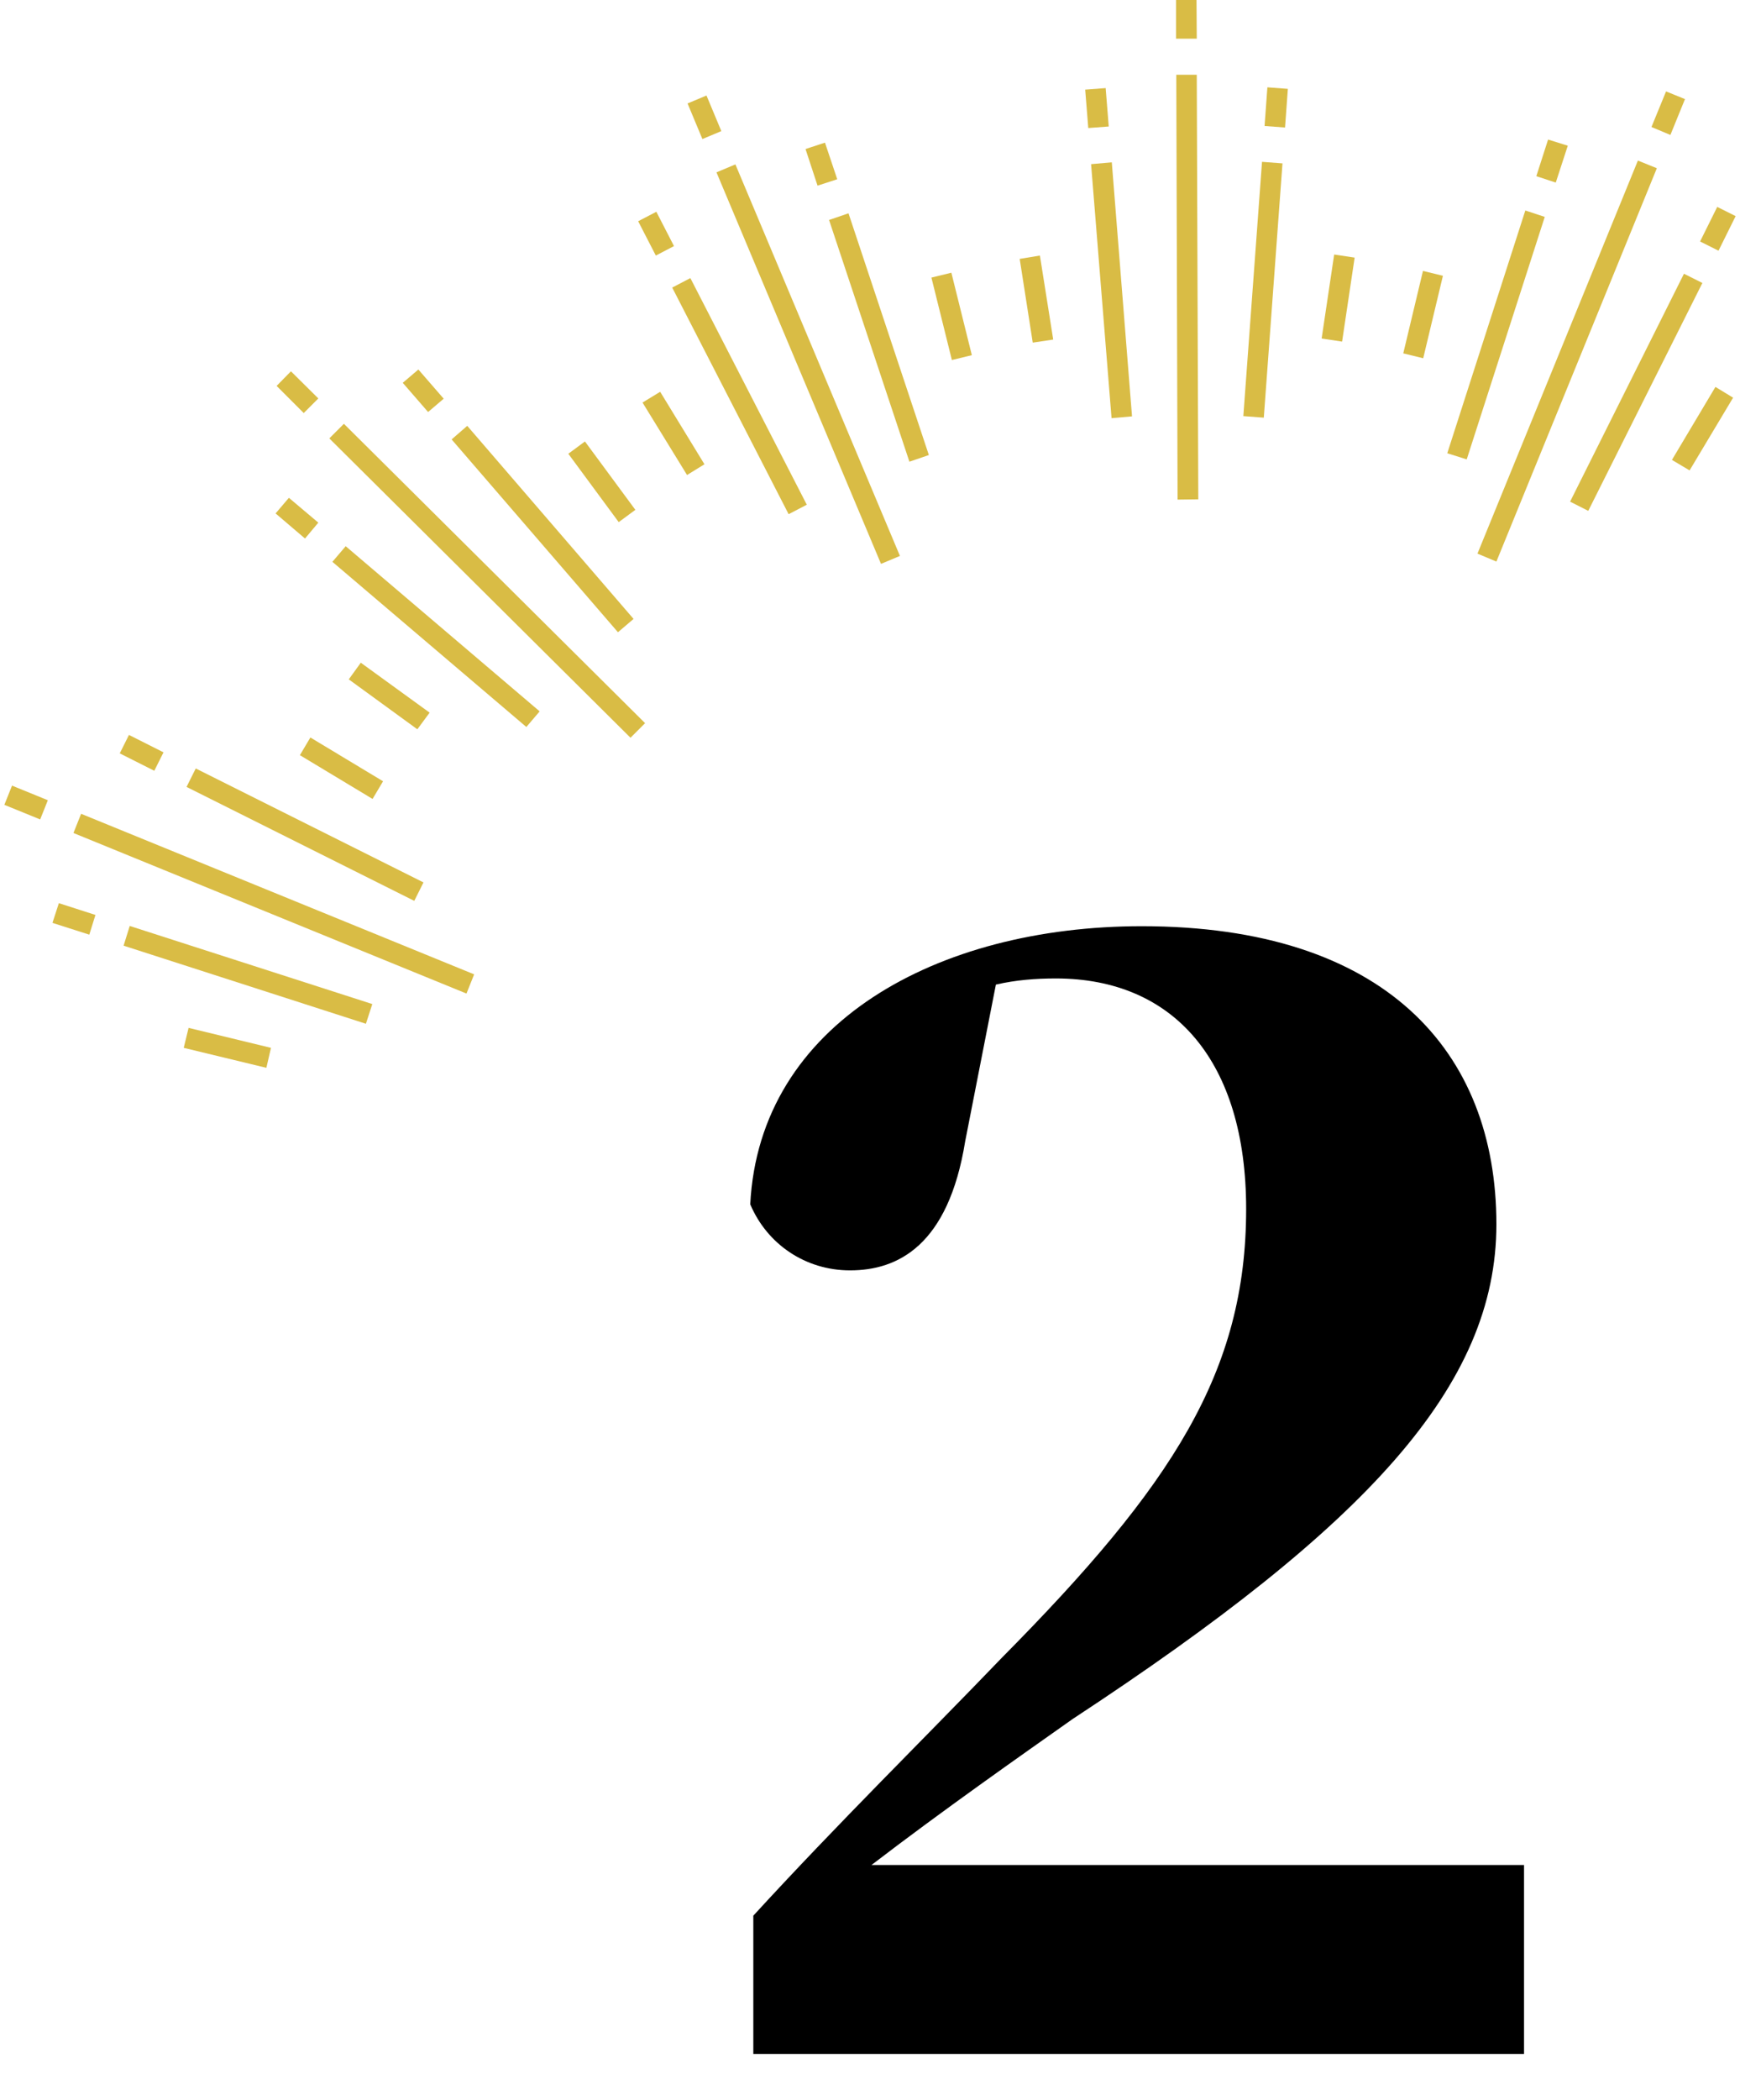
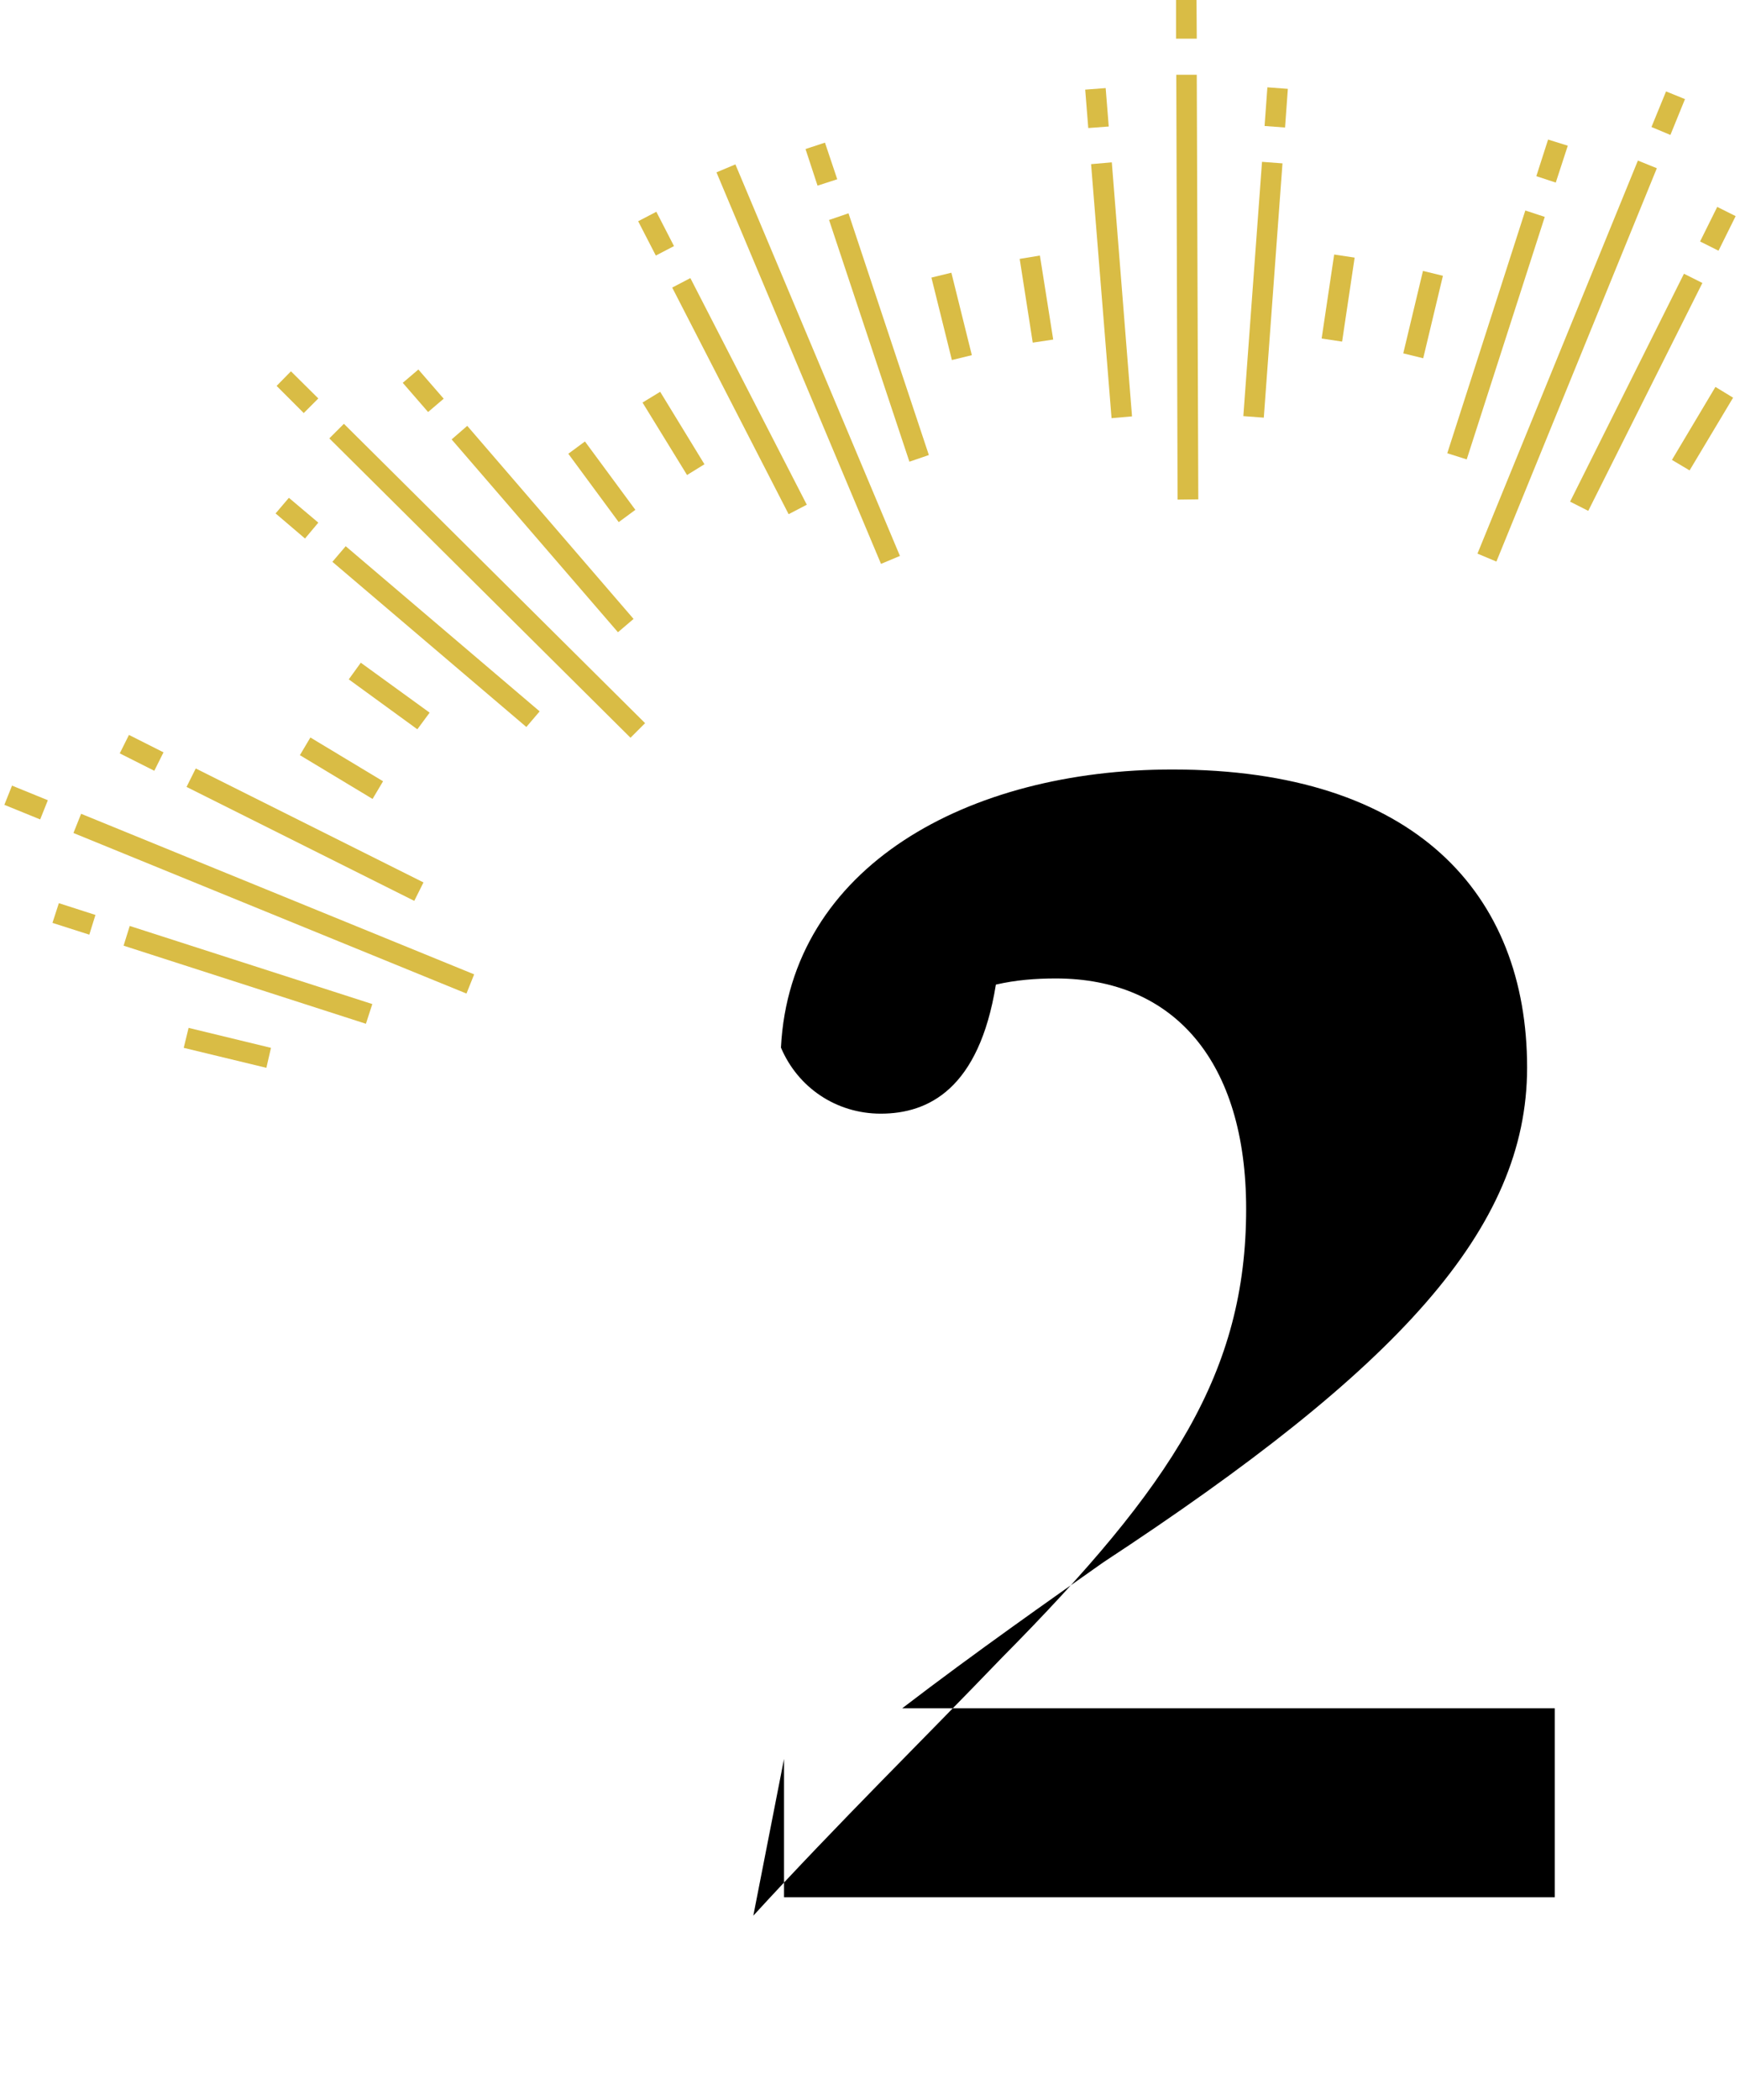
<svg xmlns="http://www.w3.org/2000/svg" id="_レイヤー_1" viewBox="0 0 68 82">
  <defs>
    <style>.cls-1{fill:#d9bc45;}</style>
  </defs>
-   <path d="M29.44,74.81c3.3-3.6,6.78-7.02,9.72-10.08,6.66-6.72,9.54-11.16,9.54-17.52,0-5.76-2.82-9-7.44-9-.78,0-1.56.06-2.34.24l-1.2,6.12c-.66,4.08-2.64,5.04-4.5,5.04-1.74,0-3.24-1.02-3.9-2.58.36-7.08,7.32-10.86,15.3-10.86,9.48,0,13.86,4.86,13.86,11.64,0,6.3-5.04,11.76-16.56,19.32-2.04,1.44-5.04,3.54-7.86,5.7h25.5v7.38h-30.12v-5.4Z" />
+   <path d="M29.44,74.81c3.3-3.6,6.78-7.02,9.72-10.08,6.66-6.72,9.54-11.16,9.54-17.52,0-5.76-2.82-9-7.44-9-.78,0-1.56.06-2.34.24c-.66,4.08-2.64,5.04-4.5,5.04-1.74,0-3.24-1.02-3.9-2.58.36-7.08,7.32-10.86,15.3-10.86,9.48,0,13.86,4.86,13.86,11.64,0,6.3-5.04,11.76-16.56,19.32-2.04,1.44-5.04,3.54-7.86,5.7h25.5v7.38h-30.12v-5.4Z" />
  <polyline class="cls-1" points="64.75 6.57 58.48 21.93 57.74 21.62 64.01 6.27" />
  <polyline class="cls-1" points="66.53 11.05 62.07 19.95 61.36 19.59 65.81 10.69" />
  <polyline class="cls-1" points="67.73 15.53 66.03 18.37 65.34 17.96 67.04 15.11" />
  <polyline class="cls-1" points="56.39 10.77 55.62 13.99 54.84 13.8 55.61 10.58" />
  <polyline class="cls-1" points="60.37 8.47 57.32 17.94 56.56 17.7 59.61 8.22" />
  <polyline class="cls-1" points="64.54 4.96 65.11 3.57 65.85 3.87 65.28 5.27" />
  <polyline class="cls-1" points="66.44 9.43 67.11 8.08 67.83 8.44 67.16 9.79" />
  <polyline class="cls-1" points="60.04 6.88 60.5 5.45 61.27 5.69 60.8 7.13" />
  <polyline class="cls-1" points="46.77 2.92 46.83 19.5 46.02 19.51 45.97 2.92" />
  <polyline class="cls-1" points="50.12 6.38 49.39 16.31 48.59 16.25 49.32 6.32" />
  <polyline class="cls-1" points="52.94 10.06 52.45 13.34 51.65 13.22 52.14 9.94" />
  <polyline class="cls-1" points="40.64 9.98 41.16 13.26 40.36 13.38 39.85 10.11" />
  <polyline class="cls-1" points="43.45 6.34 44.24 16.26 43.44 16.33 42.64 6.41" />
  <polyline class="cls-1" points="45.96 1.51 45.96 0 46.76 0 46.77 1.51" />
  <polyline class="cls-1" points="49.42 4.92 49.53 3.41 50.33 3.47 50.22 4.98" />
  <polyline class="cls-1" points="42.53 5 42.41 3.5 43.21 3.44 43.33 4.94" />
  <polyline class="cls-1" points="28.74 6.42 35.17 21.71 34.43 22.02 28 6.73" />
  <polyline class="cls-1" points="33.16 8.33 36.3 17.77 35.54 18.03 32.4 8.59" />
  <polyline class="cls-1" points="37.18 10.65 37.98 13.87 37.2 14.06 36.4 10.84" />
  <polyline class="cls-1" points="25.8 15.3 27.53 18.13 26.85 18.55 25.11 15.72" />
  <polyline class="cls-1" points="26.98 10.86 31.53 19.71 30.82 20.08 26.27 11.23" />
-   <polyline class="cls-1" points="27.45 5.43 26.87 4.04 27.61 3.73 28.19 5.12" />
  <polyline class="cls-1" points="31.95 7.25 31.48 5.82 32.24 5.57 32.72 7" />
  <polyline class="cls-1" points="25.63 9.98 24.94 8.64 25.65 8.27 26.34 9.61" />
  <polyline class="cls-1" points="13.44 16.55 25.21 28.24 24.64 28.81 12.87 17.12" />
  <polyline class="cls-1" points="18.26 16.63 24.76 24.17 24.15 24.69 17.65 17.16" />
  <polyline class="cls-1" points="22.86 17.24 24.83 19.91 24.18 20.39 22.21 17.72" />
  <polyline class="cls-1" points="14.1 25.88 16.79 27.83 16.31 28.48 13.63 26.53" />
  <polyline class="cls-1" points="13.51 21.33 21.09 27.78 20.57 28.39 12.99 21.94" />
  <polyline class="cls-1" points="11.87 16.13 10.81 15.07 11.37 14.5 12.44 15.56" />
  <polyline class="cls-1" points="16.73 16.09 15.74 14.95 16.35 14.43 17.34 15.57" />
  <polyline class="cls-1" points="11.92 21.03 10.77 20.05 11.29 19.44 12.44 20.41" />
  <polyline class="cls-1" points="3.17 31.78 18.53 38.05 18.23 38.8 2.87 32.53" />
  <polyline class="cls-1" points="7.65 30.01 16.55 34.46 16.19 35.18 7.29 30.73" />
  <polyline class="cls-1" points="12.13 28.8 14.97 30.51 14.56 31.2 11.72 29.49" />
  <polyline class="cls-1" points="7.37 40.14 10.59 40.92 10.41 41.7 7.18 40.92" />
  <polyline class="cls-1" points="5.07 36.16 14.55 39.21 14.3 39.98 4.83 36.93" />
  <polyline class="cls-1" points="1.57 32 .17 31.43 .47 30.68 1.87 31.25" />
  <polyline class="cls-1" points="6.03 30.1 4.68 29.42 5.04 28.7 6.39 29.38" />
  <polyline class="cls-1" points="3.49 36.5 2.05 36.04 2.3 35.27 3.73 35.73" />
</svg>